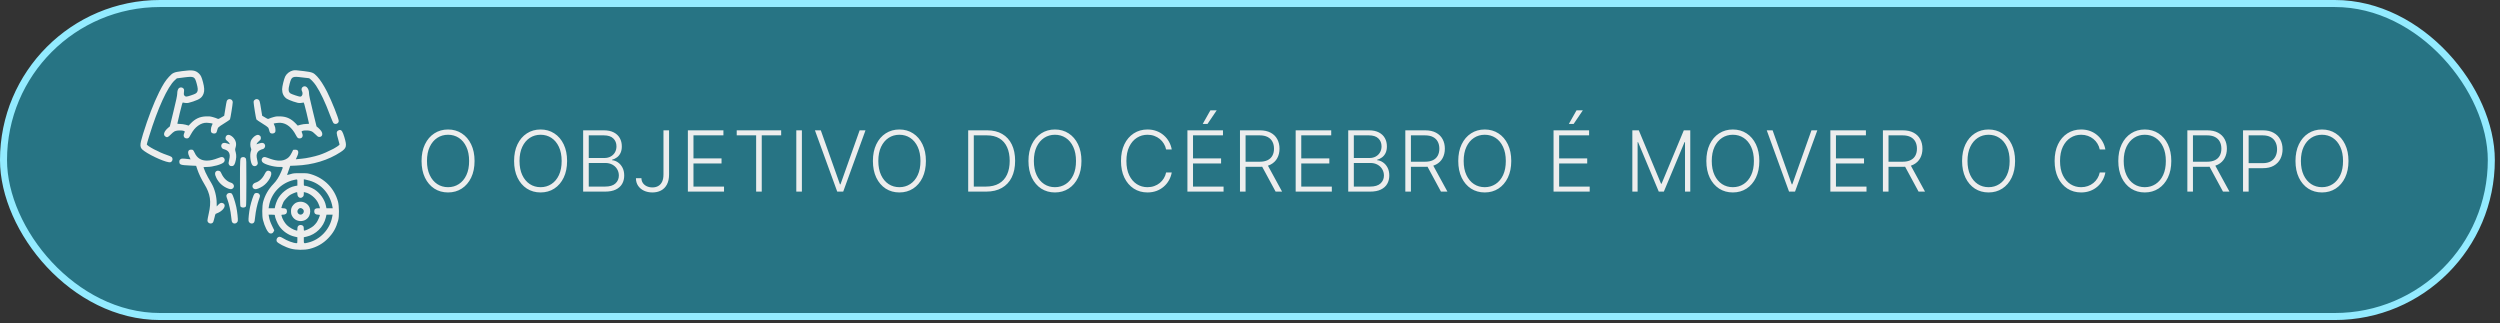
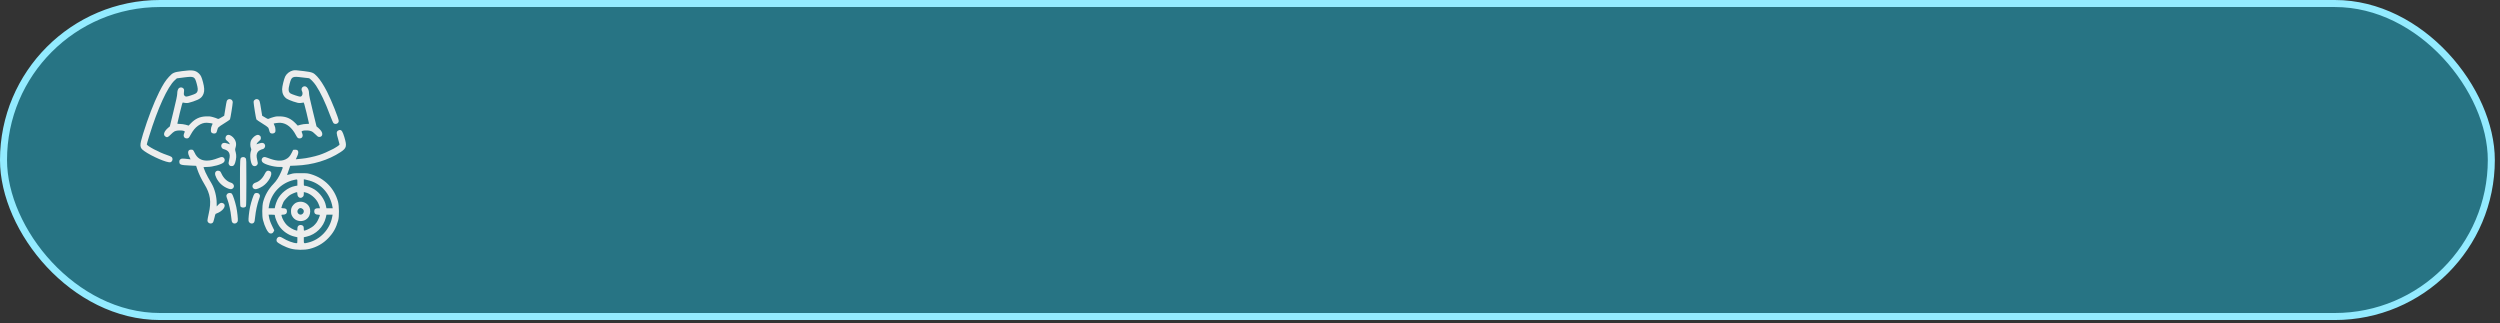
<svg xmlns="http://www.w3.org/2000/svg" width="356" height="46" viewBox="0 0 356 46" fill="none">
  <rect x="0" y="0" width="356" height="46" fill="#333333" stroke="none" />
  <rect x="0.5" y="0.5" width="354.263" height="44.571" rx="22.286" fill="#14D4FE" fill-opacity="0.4" />
  <rect x="0.5" y="0.5" width="354.263" height="44.571" rx="22.286" stroke="#93EBFF" />
  <path d="M25.922 10.127C24.744 10.287 24.613 10.344 24.07 10.927C23.584 11.441 23.206 12.036 22.657 13.134C21.88 14.7 21.091 16.747 20.37 19.068C19.845 20.766 19.862 21.029 20.531 21.503C21.617 22.275 23.812 23.213 24.258 23.104C24.567 23.024 24.675 22.573 24.435 22.355C24.367 22.292 24.052 22.155 23.738 22.058C22.657 21.703 20.908 20.777 20.908 20.554C20.908 20.503 21.062 19.96 21.251 19.354C22.457 15.438 23.869 12.35 24.876 11.436L25.184 11.156L26.213 11.024C27.643 10.847 27.728 10.893 28.003 11.887C28.186 12.55 28.203 12.836 28.089 13.071C27.974 13.288 27.831 13.374 27.197 13.58C26.551 13.797 26.436 13.803 26.282 13.631C26.168 13.517 26.162 13.465 26.196 13.111C26.23 12.756 26.219 12.711 26.105 12.585C25.956 12.425 25.687 12.402 25.499 12.533C25.339 12.648 25.236 12.968 25.236 13.357C25.241 13.568 25.064 14.403 24.71 15.838L24.184 17.999L23.938 18.205C23.372 18.691 23.206 19.171 23.515 19.417C23.772 19.617 23.909 19.571 24.298 19.171C24.492 18.971 24.744 18.759 24.853 18.708C25.27 18.491 26.408 18.553 26.305 18.782C26.151 19.148 26.128 19.279 26.179 19.434C26.248 19.622 26.379 19.708 26.608 19.708C26.842 19.708 26.899 19.651 27.157 19.171C27.488 18.571 27.797 18.199 28.197 17.907C28.62 17.604 28.986 17.479 29.432 17.479C29.712 17.479 30.284 17.57 30.284 17.616C30.284 17.622 30.227 17.742 30.164 17.884C30.084 18.045 30.038 18.256 30.032 18.468C30.027 18.753 30.044 18.816 30.164 18.914C30.318 19.039 30.61 19.051 30.764 18.936C30.821 18.891 30.89 18.736 30.919 18.582C30.947 18.433 31.016 18.245 31.073 18.165C31.13 18.085 31.519 17.81 31.942 17.559C32.359 17.301 32.725 17.056 32.748 17.004C32.811 16.895 33.142 14.832 33.142 14.552C33.142 14.077 32.462 13.94 32.291 14.386C32.262 14.466 32.165 14.969 32.085 15.506C32.005 16.038 31.93 16.478 31.925 16.484C31.919 16.484 31.73 16.598 31.502 16.73C31.107 16.964 31.09 16.97 30.924 16.884C30.827 16.833 30.553 16.741 30.307 16.672C29.941 16.57 29.752 16.552 29.283 16.575C28.42 16.621 27.808 16.907 27.157 17.576L26.865 17.884L26.448 17.765C26.213 17.702 25.853 17.65 25.642 17.65C25.424 17.65 25.253 17.633 25.253 17.604C25.247 17.581 25.407 16.89 25.607 16.067C25.905 14.832 25.985 14.569 26.053 14.597C26.099 14.62 26.282 14.649 26.465 14.666C26.734 14.689 26.899 14.654 27.5 14.454C28.472 14.128 28.792 13.883 28.998 13.3C29.129 12.934 29.101 12.436 28.912 11.722C28.717 10.984 28.597 10.715 28.329 10.47C27.826 9.995 27.391 9.932 25.922 10.127Z" fill="#EDEDED" />
  <path d="M41.689 10.041C41.255 10.149 40.82 10.487 40.626 10.864C40.443 11.213 40.174 12.322 40.174 12.711C40.174 13.3 40.386 13.74 40.815 14.048C40.941 14.14 41.364 14.323 41.758 14.454C42.358 14.654 42.524 14.689 42.793 14.666C42.976 14.649 43.159 14.62 43.204 14.597C43.273 14.569 43.353 14.832 43.65 16.061C43.845 16.89 44.011 17.581 44.005 17.604C44.005 17.633 43.833 17.65 43.616 17.65C43.404 17.65 43.044 17.702 42.81 17.765L42.393 17.884L42.101 17.576C41.449 16.907 40.838 16.621 39.974 16.575C39.505 16.552 39.317 16.57 38.951 16.672C38.705 16.741 38.431 16.833 38.334 16.884C38.168 16.97 38.151 16.964 37.756 16.73C37.527 16.598 37.339 16.484 37.333 16.484C37.327 16.478 37.253 16.038 37.173 15.506C37.001 14.391 36.961 14.26 36.767 14.168C36.561 14.077 36.435 14.088 36.264 14.226C36.15 14.311 36.115 14.391 36.115 14.552C36.115 14.832 36.447 16.895 36.51 17.004C36.533 17.056 36.898 17.301 37.316 17.559C37.739 17.81 38.128 18.085 38.185 18.165C38.242 18.245 38.311 18.433 38.339 18.582C38.368 18.736 38.436 18.891 38.494 18.936C38.648 19.051 38.94 19.039 39.094 18.914C39.214 18.816 39.231 18.753 39.225 18.468C39.22 18.256 39.174 18.045 39.094 17.884C39.031 17.742 38.974 17.622 38.974 17.616C38.974 17.553 39.643 17.467 39.969 17.49C40.809 17.547 41.569 18.159 42.13 19.228C42.353 19.645 42.421 19.708 42.667 19.708C42.879 19.708 43.016 19.617 43.079 19.434C43.13 19.279 43.107 19.148 42.953 18.782C42.861 18.571 43.759 18.491 44.268 18.662C44.474 18.731 44.645 18.856 44.914 19.131C45.217 19.44 45.303 19.503 45.468 19.503C45.897 19.503 46.034 19.062 45.726 18.639C45.64 18.519 45.451 18.319 45.32 18.205L45.074 17.999L44.542 15.815C44.159 14.26 44.005 13.534 44.005 13.282C44.005 12.676 43.662 12.207 43.29 12.299C42.987 12.373 42.856 12.676 42.999 12.968C43.182 13.339 43.039 13.762 42.73 13.762C42.57 13.762 41.558 13.425 41.386 13.317C41.049 13.099 41.02 12.745 41.255 11.887C41.524 10.904 41.638 10.847 42.97 11.018C43.479 11.081 43.931 11.133 43.971 11.133C44.119 11.133 44.691 11.71 45 12.185C45.64 13.145 46.32 14.586 47.006 16.427C47.224 17.01 47.435 17.49 47.504 17.547C47.772 17.782 48.236 17.581 48.236 17.233C48.236 16.884 47.224 14.357 46.572 13.065C46.08 12.099 45.583 11.338 45.16 10.887C44.628 10.332 44.508 10.287 43.279 10.127C42.153 9.984 41.97 9.972 41.689 10.041Z" fill="#EDEDED" />
  <path d="M48.098 18.628C47.892 18.788 47.904 18.994 48.15 19.805C48.258 20.171 48.35 20.509 48.35 20.56C48.35 20.789 46.578 21.709 45.451 22.075C44.742 22.304 43.616 22.544 43.004 22.595C42.787 22.613 42.495 22.641 42.364 22.658L42.124 22.687L42.301 22.298C42.61 21.646 42.501 21.286 42.01 21.32L41.747 21.338L41.541 21.755C41.278 22.287 41.055 22.515 40.615 22.715C40.009 22.984 39.225 22.916 38.185 22.504C37.888 22.384 37.705 22.344 37.596 22.367C37.264 22.441 37.15 22.847 37.39 23.104C37.67 23.413 38.951 23.773 39.78 23.773C40.374 23.773 40.352 23.71 40.032 24.471C39.723 25.202 39.38 25.74 38.94 26.191C38.231 26.923 37.733 27.787 37.476 28.724C37.316 29.319 37.299 30.742 37.447 31.325C37.676 32.246 38.122 33.12 38.408 33.223C38.648 33.303 38.854 33.223 38.957 33L39.054 32.8L38.757 32.189C38.471 31.583 38.391 31.354 38.294 30.834L38.248 30.571H38.694C39.123 30.571 39.145 30.576 39.145 30.696C39.145 30.959 39.488 31.806 39.751 32.183C40.254 32.926 41.095 33.504 41.941 33.692L42.347 33.784V34.207C42.347 34.607 42.341 34.63 42.221 34.63C41.787 34.624 40.866 34.281 40.266 33.898C40.106 33.795 39.906 33.715 39.82 33.715C39.511 33.715 39.294 34.069 39.408 34.373C39.505 34.618 40.638 35.207 41.426 35.413C42.181 35.613 43.33 35.624 44.079 35.442C45.12 35.184 46.011 34.675 46.726 33.932C47.475 33.155 47.858 32.469 48.161 31.371C48.316 30.805 48.298 29.33 48.133 28.713C47.618 26.826 46.223 25.397 44.319 24.819C43.839 24.671 43.73 24.659 42.804 24.659C41.889 24.659 41.764 24.671 41.329 24.808C40.929 24.928 40.861 24.939 40.895 24.859C40.918 24.808 41.02 24.511 41.129 24.19L41.329 23.613L42.164 23.579C44.548 23.482 46.749 22.813 48.51 21.652C49.356 21.092 49.425 20.817 49.036 19.525C48.79 18.725 48.653 18.508 48.384 18.508C48.31 18.508 48.184 18.559 48.098 18.628ZM42.347 25.986V26.426L41.992 26.494C41.003 26.683 39.951 27.512 39.5 28.455C39.374 28.724 39.237 29.101 39.197 29.296L39.123 29.656H38.682H38.248L38.294 29.381C38.579 27.541 40.009 26.037 41.861 25.625C42.376 25.511 42.347 25.488 42.347 25.986ZM44.091 25.723C45.789 26.214 47.012 27.621 47.344 29.467L47.378 29.656H46.932H46.486L46.406 29.273C46.24 28.421 45.566 27.472 44.771 26.969C44.394 26.729 43.662 26.454 43.41 26.454C43.262 26.454 43.262 26.449 43.262 25.997V25.534L43.479 25.568C43.593 25.591 43.868 25.66 44.091 25.723ZM42.347 27.626C42.347 28.112 42.804 28.347 43.119 28.027C43.233 27.918 43.262 27.826 43.262 27.621V27.352L43.45 27.392C44.142 27.529 44.965 28.198 45.291 28.884C45.394 29.101 45.497 29.37 45.52 29.467L45.56 29.656H45.268C44.897 29.656 44.748 29.787 44.748 30.108C44.748 30.405 44.942 30.571 45.297 30.571C45.434 30.571 45.548 30.593 45.548 30.628C45.548 30.765 45.285 31.371 45.108 31.645C45 31.806 44.788 32.046 44.645 32.171C44.382 32.406 43.713 32.76 43.422 32.823C43.267 32.858 43.262 32.852 43.262 32.6C43.262 32.452 43.239 32.286 43.204 32.229C43.124 32.08 42.833 31.988 42.65 32.063C42.427 32.143 42.353 32.28 42.347 32.589C42.347 32.858 42.347 32.858 42.193 32.823C41.792 32.732 41.169 32.371 40.849 32.051C40.523 31.731 40.18 31.131 40.094 30.725C40.06 30.576 40.066 30.571 40.306 30.571C40.666 30.571 40.861 30.405 40.861 30.108C40.861 29.787 40.712 29.656 40.346 29.656C40.192 29.656 40.06 29.633 40.06 29.61C40.06 29.524 40.272 28.941 40.369 28.753C40.495 28.512 41.055 27.912 41.301 27.764C41.558 27.604 42.112 27.375 42.25 27.369C42.33 27.369 42.347 27.421 42.347 27.626ZM47.292 30.954C46.961 32.675 45.56 34.15 43.879 34.544C43.25 34.693 43.262 34.698 43.262 34.207V33.784L43.656 33.698C44.994 33.395 46.069 32.326 46.395 30.988L46.492 30.571H46.926H47.367L47.292 30.954Z" fill="#EDEDED" />
  <path d="M42.536 28.747C42.204 28.81 41.998 28.924 41.764 29.187C41.501 29.479 41.415 29.753 41.444 30.199C41.461 30.474 41.507 30.622 41.638 30.834C42.198 31.748 43.593 31.68 44.039 30.725C44.211 30.353 44.222 29.85 44.068 29.513C43.816 28.959 43.159 28.627 42.536 28.747ZM43.136 29.787C43.313 29.948 43.307 30.245 43.119 30.428C42.724 30.822 42.118 30.296 42.438 29.839C42.616 29.582 42.884 29.559 43.136 29.787Z" fill="#EDEDED" />
  <path d="M32.239 19.325C32.159 19.411 32.113 19.531 32.113 19.668C32.113 19.84 32.153 19.903 32.348 20.063C32.479 20.166 32.617 20.32 32.662 20.406L32.742 20.554L32.428 20.446C31.89 20.257 31.599 20.337 31.507 20.703C31.462 20.903 31.627 21.183 31.816 21.223C32.13 21.292 32.462 21.481 32.565 21.663C32.748 21.955 32.759 22.218 32.634 22.761C32.525 23.207 32.525 23.276 32.599 23.419C32.691 23.602 32.788 23.653 33.017 23.653C33.251 23.647 33.371 23.521 33.491 23.144C33.657 22.595 33.686 22.138 33.571 21.709C33.457 21.275 33.457 21.309 33.571 20.909C33.731 20.331 33.491 19.737 32.942 19.354C32.657 19.159 32.405 19.148 32.239 19.325Z" fill="#EDEDED" />
  <path d="M36.395 19.308C36.144 19.44 35.847 19.771 35.727 20.046C35.618 20.309 35.618 20.823 35.727 21.08C35.801 21.258 35.801 21.309 35.727 21.509C35.532 22.029 35.675 23.276 35.967 23.544C36.172 23.739 36.527 23.676 36.658 23.419C36.733 23.276 36.733 23.207 36.624 22.761C36.498 22.218 36.51 21.955 36.693 21.663C36.796 21.481 37.127 21.292 37.442 21.223C37.63 21.183 37.796 20.903 37.75 20.703C37.659 20.337 37.367 20.257 36.83 20.446L36.516 20.554L36.596 20.406C36.641 20.32 36.779 20.166 36.91 20.063C37.11 19.903 37.144 19.846 37.144 19.651C37.144 19.48 37.11 19.405 36.996 19.314C36.807 19.165 36.664 19.165 36.395 19.308Z" fill="#EDEDED" />
  <path d="M26.888 21.418C26.734 21.589 26.756 21.875 26.957 22.304L27.14 22.693L26.865 22.658C25.95 22.555 25.853 22.555 25.693 22.681C25.573 22.778 25.539 22.853 25.539 23.018C25.539 23.453 25.687 23.51 27.065 23.573L27.928 23.613L28.111 24.156C28.317 24.774 28.672 25.505 29.106 26.226C29.964 27.626 30.118 28.718 29.718 30.445C29.621 30.862 29.541 31.297 29.541 31.4C29.541 31.754 29.998 31.96 30.278 31.726C30.364 31.657 30.433 31.468 30.53 31.04C30.598 30.719 30.678 30.456 30.707 30.456C30.735 30.456 30.919 30.376 31.124 30.273C31.953 29.867 32.279 29.119 31.713 28.918C31.485 28.838 31.313 28.907 31.061 29.181L30.861 29.399L30.856 28.936C30.856 27.975 30.57 26.889 30.124 26.123C29.981 25.883 29.758 25.488 29.621 25.254C29.392 24.865 29.101 24.219 29.003 23.899C28.963 23.779 28.975 23.773 29.478 23.773C30.307 23.773 31.587 23.413 31.873 23.104C32.108 22.847 31.993 22.441 31.662 22.367C31.553 22.344 31.37 22.384 31.073 22.504C30.415 22.761 29.958 22.864 29.455 22.87C28.626 22.87 28.054 22.504 27.711 21.744C27.625 21.543 27.511 21.366 27.454 21.343C27.265 21.275 26.985 21.309 26.888 21.418Z" fill="#EDEDED" />
  <path d="M34.463 22.401C34.166 22.521 34.177 22.418 34.172 25.957C34.172 28.009 34.194 29.302 34.229 29.37C34.36 29.616 34.898 29.616 35.029 29.37C35.063 29.302 35.086 28.004 35.086 25.957C35.086 22.704 35.086 22.641 34.972 22.521C34.903 22.453 34.829 22.395 34.8 22.395C34.778 22.395 34.72 22.384 34.675 22.372C34.635 22.355 34.537 22.372 34.463 22.401Z" fill="#EDEDED" />
  <path d="M30.913 24.322C30.564 24.453 30.535 24.791 30.821 25.357C31.176 26.054 31.759 26.58 32.502 26.855C32.857 26.986 33.022 26.969 33.2 26.786C33.44 26.523 33.274 26.128 32.874 26.009C32.348 25.854 31.839 25.374 31.57 24.785C31.49 24.608 31.393 24.436 31.353 24.408C31.262 24.328 31.016 24.282 30.913 24.322Z" fill="#EDEDED" />
  <path d="M38.002 24.356C37.922 24.396 37.79 24.568 37.699 24.768C37.402 25.391 36.916 25.848 36.384 26.009C35.847 26.169 35.789 26.815 36.304 26.94C36.481 26.986 36.99 26.792 37.413 26.517C38.236 25.986 38.894 24.768 38.534 24.436C38.385 24.305 38.162 24.27 38.002 24.356Z" fill="#EDEDED" />
  <path d="M32.348 27.632C32.193 27.826 32.199 27.901 32.376 28.375C32.617 29.01 32.845 30.068 32.919 30.845C32.971 31.44 33.005 31.594 33.102 31.697C33.337 31.954 33.771 31.817 33.863 31.462C33.908 31.268 33.788 30.131 33.651 29.484C33.486 28.724 33.154 27.724 33.022 27.592C32.851 27.421 32.496 27.443 32.348 27.632Z" fill="#EDEDED" />
  <path d="M36.235 27.592C36.104 27.724 35.772 28.724 35.606 29.484C35.469 30.131 35.349 31.268 35.395 31.462C35.486 31.817 35.927 31.954 36.155 31.697C36.247 31.594 36.281 31.434 36.338 30.845C36.413 30.068 36.647 29.004 36.881 28.375C37.059 27.901 37.064 27.826 36.91 27.632C36.761 27.443 36.407 27.421 36.235 27.592Z" fill="#EDEDED" />
-   <path d="M67.577 22.922C67.577 23.831 67.415 24.622 67.091 25.296C66.768 25.966 66.322 26.486 65.753 26.855C65.188 27.222 64.537 27.405 63.802 27.405C63.066 27.405 62.414 27.222 61.846 26.855C61.28 26.486 60.836 25.966 60.512 25.296C60.191 24.622 60.03 23.831 60.03 22.922C60.03 22.013 60.191 21.223 60.512 20.553C60.836 19.879 61.282 19.36 61.85 18.993C62.418 18.624 63.069 18.439 63.802 18.439C64.537 18.439 65.188 18.624 65.753 18.993C66.322 19.36 66.768 19.879 67.091 20.553C67.415 21.223 67.577 22.013 67.577 22.922ZM66.802 22.922C66.802 22.141 66.671 21.472 66.41 20.915C66.148 20.355 65.792 19.928 65.34 19.632C64.888 19.337 64.376 19.189 63.802 19.189C63.231 19.189 62.719 19.337 62.268 19.632C61.816 19.928 61.458 20.354 61.194 20.911C60.932 21.468 60.802 22.138 60.802 22.922C60.802 23.703 60.932 24.372 61.194 24.929C61.455 25.486 61.812 25.913 62.263 26.212C62.715 26.507 63.228 26.655 63.802 26.655C64.376 26.655 64.888 26.507 65.34 26.212C65.795 25.916 66.153 25.49 66.414 24.933C66.675 24.374 66.805 23.703 66.802 22.922ZM80.754 22.922C80.754 23.831 80.592 24.622 80.269 25.296C79.945 25.966 79.499 26.486 78.93 26.855C78.365 27.222 77.715 27.405 76.979 27.405C76.243 27.405 75.591 27.222 75.023 26.855C74.457 26.486 74.013 25.966 73.689 25.296C73.368 24.622 73.207 23.831 73.207 22.922C73.207 22.013 73.368 21.223 73.689 20.553C74.013 19.879 74.459 19.36 75.027 18.993C75.595 18.624 76.246 18.439 76.979 18.439C77.715 18.439 78.365 18.624 78.93 18.993C79.499 19.36 79.945 19.879 80.269 20.553C80.592 21.223 80.754 22.013 80.754 22.922ZM79.979 22.922C79.979 22.141 79.848 21.472 79.587 20.915C79.325 20.355 78.969 19.928 78.517 19.632C78.065 19.337 77.553 19.189 76.979 19.189C76.408 19.189 75.896 19.337 75.445 19.632C74.993 19.928 74.635 20.354 74.371 20.911C74.109 21.468 73.979 22.138 73.979 22.922C73.979 23.703 74.109 24.372 74.371 24.929C74.632 25.486 74.989 25.913 75.44 26.212C75.892 26.507 76.405 26.655 76.979 26.655C77.553 26.655 78.065 26.507 78.517 26.212C78.972 25.916 79.33 25.49 79.591 24.933C79.852 24.374 79.982 23.703 79.979 22.922ZM83.041 27.286V18.558H85.986C86.554 18.558 87.027 18.658 87.405 18.857C87.786 19.056 88.071 19.327 88.262 19.671C88.452 20.014 88.547 20.405 88.547 20.843C88.547 21.206 88.486 21.517 88.364 21.776C88.242 22.034 88.076 22.243 87.865 22.402C87.655 22.561 87.421 22.676 87.162 22.747V22.816C87.444 22.835 87.716 22.935 87.98 23.114C88.245 23.29 88.462 23.537 88.632 23.855C88.803 24.174 88.888 24.554 88.888 24.997C88.888 25.438 88.79 25.831 88.594 26.178C88.398 26.521 88.097 26.793 87.691 26.992C87.287 27.188 86.773 27.286 86.148 27.286H83.041ZM83.838 26.57H86.148C86.821 26.57 87.319 26.421 87.639 26.122C87.963 25.824 88.125 25.449 88.125 24.997C88.125 24.665 88.044 24.364 87.882 24.094C87.723 23.821 87.498 23.605 87.205 23.446C86.915 23.287 86.574 23.207 86.182 23.207H83.838V26.57ZM83.838 22.5H86.058C86.402 22.5 86.703 22.429 86.962 22.287C87.221 22.145 87.422 21.949 87.567 21.699C87.712 21.449 87.784 21.163 87.784 20.843C87.784 20.379 87.634 20.003 87.333 19.713C87.031 19.421 86.583 19.274 85.986 19.274H83.838V22.5ZM94.478 18.558H95.275V24.852C95.272 25.421 95.17 25.895 94.968 26.276C94.766 26.654 94.488 26.936 94.133 27.124C93.778 27.311 93.37 27.405 92.91 27.405C92.458 27.405 92.055 27.321 91.699 27.154C91.344 26.986 91.064 26.75 90.86 26.446C90.658 26.142 90.557 25.786 90.557 25.377H91.341C91.341 25.635 91.41 25.864 91.546 26.063C91.682 26.259 91.868 26.412 92.104 26.523C92.343 26.634 92.611 26.689 92.91 26.689C93.219 26.689 93.491 26.624 93.724 26.493C93.959 26.362 94.144 26.162 94.278 25.892C94.411 25.619 94.478 25.273 94.478 24.852V18.558ZM97.953 27.286V18.558H103.015V19.274H98.75V22.56H102.747V23.276H98.75V26.57H103.101V27.286H97.953ZM104.909 19.274V18.558H111.238V19.274H108.472V27.286H107.675V19.274H104.909ZM114.189 18.558V27.286H113.392V18.558H114.189ZM116.882 18.558L119.609 26.25H119.686L122.413 18.558H123.248L120.073 27.286H119.221L116.046 18.558H116.882ZM131.849 22.922C131.849 23.831 131.687 24.622 131.363 25.296C131.039 25.966 130.593 26.486 130.025 26.855C129.459 27.222 128.809 27.405 128.073 27.405C127.337 27.405 126.685 27.222 126.117 26.855C125.552 26.486 125.107 25.966 124.783 25.296C124.462 24.622 124.302 23.831 124.302 22.922C124.302 22.013 124.462 21.223 124.783 20.553C125.107 19.879 125.553 19.36 126.121 18.993C126.689 18.624 127.34 18.439 128.073 18.439C128.809 18.439 129.459 18.624 130.025 18.993C130.593 19.36 131.039 19.879 131.363 20.553C131.687 21.223 131.849 22.013 131.849 22.922ZM131.073 22.922C131.073 22.141 130.942 21.472 130.681 20.915C130.42 20.355 130.063 19.928 129.611 19.632C129.16 19.337 128.647 19.189 128.073 19.189C127.502 19.189 126.991 19.337 126.539 19.632C126.087 19.928 125.729 20.354 125.465 20.911C125.204 21.468 125.073 22.138 125.073 22.922C125.073 23.703 125.204 24.372 125.465 24.929C125.726 25.486 126.083 25.913 126.535 26.212C126.986 26.507 127.499 26.655 128.073 26.655C128.647 26.655 129.16 26.507 129.611 26.212C130.066 25.916 130.424 25.49 130.685 24.933C130.947 24.374 131.076 23.703 131.073 22.922ZM140.428 27.286H137.871V18.558H140.581C141.413 18.558 142.125 18.732 142.716 19.078C143.31 19.425 143.764 19.922 144.08 20.57C144.395 21.218 144.553 21.994 144.553 22.901C144.553 23.816 144.391 24.601 144.067 25.257C143.746 25.911 143.277 26.412 142.66 26.762C142.047 27.111 141.303 27.286 140.428 27.286ZM138.668 26.57H140.381C141.131 26.57 141.758 26.422 142.264 26.127C142.77 25.831 143.149 25.409 143.402 24.861C143.655 24.313 143.781 23.659 143.781 22.901C143.778 22.148 143.653 21.5 143.406 20.957C143.162 20.415 142.798 19.999 142.315 19.709C141.835 19.419 141.241 19.274 140.534 19.274H138.668V26.57ZM153.999 22.922C153.999 23.831 153.837 24.622 153.513 25.296C153.189 25.966 152.743 26.486 152.175 26.855C151.61 27.222 150.959 27.405 150.223 27.405C149.487 27.405 148.835 27.222 148.267 26.855C147.702 26.486 147.257 25.966 146.933 25.296C146.612 24.622 146.452 23.831 146.452 22.922C146.452 22.013 146.612 21.223 146.933 20.553C147.257 19.879 147.703 19.36 148.272 18.993C148.84 18.624 149.49 18.439 150.223 18.439C150.959 18.439 151.61 18.624 152.175 18.993C152.743 19.36 153.189 19.879 153.513 20.553C153.837 21.223 153.999 22.013 153.999 22.922ZM153.223 22.922C153.223 22.141 153.093 21.472 152.831 20.915C152.57 20.355 152.213 19.928 151.762 19.632C151.31 19.337 150.797 19.189 150.223 19.189C149.652 19.189 149.141 19.337 148.689 19.632C148.237 19.928 147.88 20.354 147.615 20.911C147.354 21.468 147.223 22.138 147.223 22.922C147.223 23.703 147.354 24.372 147.615 24.929C147.877 25.486 148.233 25.913 148.685 26.212C149.137 26.507 149.649 26.655 150.223 26.655C150.797 26.655 151.31 26.507 151.762 26.212C152.216 25.916 152.574 25.49 152.835 24.933C153.097 24.374 153.226 23.703 153.223 22.922ZM166.856 21.286H166.055C165.995 20.987 165.887 20.712 165.731 20.459C165.578 20.203 165.385 19.98 165.152 19.79C164.919 19.6 164.655 19.452 164.359 19.347C164.064 19.242 163.744 19.189 163.4 19.189C162.849 19.189 162.346 19.332 161.892 19.619C161.44 19.906 161.078 20.328 160.805 20.885C160.535 21.439 160.4 22.118 160.4 22.922C160.4 23.732 160.535 24.413 160.805 24.968C161.078 25.521 161.44 25.942 161.892 26.229C162.346 26.513 162.849 26.655 163.4 26.655C163.744 26.655 164.064 26.602 164.359 26.497C164.655 26.392 164.919 26.246 165.152 26.058C165.385 25.868 165.578 25.645 165.731 25.389C165.887 25.134 165.995 24.857 166.055 24.558H166.856C166.785 24.959 166.652 25.332 166.456 25.679C166.262 26.023 166.015 26.324 165.714 26.582C165.416 26.841 165.072 27.043 164.683 27.188C164.294 27.332 163.866 27.405 163.4 27.405C162.667 27.405 162.017 27.222 161.449 26.855C160.88 26.486 160.434 25.966 160.111 25.296C159.789 24.625 159.629 23.834 159.629 22.922C159.629 22.01 159.789 21.219 160.111 20.549C160.434 19.878 160.88 19.36 161.449 18.993C162.017 18.624 162.667 18.439 163.4 18.439C163.866 18.439 164.294 18.512 164.683 18.656C165.072 18.799 165.416 19 165.714 19.262C166.015 19.52 166.262 19.821 166.456 20.165C166.652 20.509 166.785 20.882 166.856 21.286ZM169.088 27.286V18.558H174.151V19.274H169.885V22.56H173.882V23.276H169.885V26.57H174.236V27.286H169.088ZM171.266 17.651L172.357 15.716H173.256L171.947 17.651H171.266ZM176.573 27.286V18.558H179.39C180.009 18.558 180.526 18.671 180.941 18.895C181.359 19.117 181.672 19.425 181.883 19.82C182.096 20.212 182.202 20.662 182.202 21.171C182.202 21.679 182.096 22.128 181.883 22.517C181.672 22.906 181.36 23.21 180.945 23.429C180.53 23.648 180.016 23.757 179.403 23.757H177.003V23.029H179.381C179.836 23.029 180.214 22.953 180.515 22.803C180.819 22.652 181.045 22.438 181.192 22.159C181.343 21.881 181.418 21.551 181.418 21.171C181.418 20.79 181.343 20.457 181.192 20.174C181.042 19.887 180.815 19.665 180.511 19.509C180.209 19.352 179.829 19.274 179.369 19.274H177.37V27.286H176.573ZM180.421 23.348L182.569 27.286H181.648L179.522 23.348H180.421ZM184.503 27.286V18.558H189.566V19.274H185.3V22.56H189.297V23.276H185.3V26.57H189.651V27.286H184.503ZM191.988 27.286V18.558H194.933C195.501 18.558 195.974 18.658 196.352 18.857C196.733 19.056 197.018 19.327 197.209 19.671C197.399 20.014 197.494 20.405 197.494 20.843C197.494 21.206 197.433 21.517 197.311 21.776C197.189 22.034 197.022 22.243 196.812 22.402C196.602 22.561 196.368 22.676 196.109 22.747V22.816C196.39 22.835 196.663 22.935 196.927 23.114C197.191 23.29 197.409 23.537 197.579 23.855C197.75 24.174 197.835 24.554 197.835 24.997C197.835 25.438 197.737 25.831 197.541 26.178C197.345 26.521 197.044 26.793 196.638 26.992C196.234 27.188 195.72 27.286 195.095 27.286H191.988ZM192.785 26.57H195.095C195.768 26.57 196.265 26.421 196.586 26.122C196.91 25.824 197.072 25.449 197.072 24.997C197.072 24.665 196.991 24.364 196.829 24.094C196.67 23.821 196.444 23.605 196.152 23.446C195.862 23.287 195.521 23.207 195.129 23.207H192.785V26.57ZM192.785 22.5H195.005C195.349 22.5 195.65 22.429 195.909 22.287C196.167 22.145 196.369 21.949 196.514 21.699C196.659 21.449 196.731 21.163 196.731 20.843C196.731 20.379 196.581 20.003 196.28 19.713C195.978 19.421 195.53 19.274 194.933 19.274H192.785V22.5ZM200.118 27.286V18.558H202.935C203.554 18.558 204.071 18.671 204.486 18.895C204.903 19.117 205.217 19.425 205.428 19.82C205.641 20.212 205.747 20.662 205.747 21.171C205.747 21.679 205.641 22.128 205.428 22.517C205.217 22.906 204.905 23.21 204.49 23.429C204.075 23.648 203.561 23.757 202.947 23.757H200.548V23.029H202.926C203.381 23.029 203.759 22.953 204.06 22.803C204.364 22.652 204.589 22.438 204.737 22.159C204.888 21.881 204.963 21.551 204.963 21.171C204.963 20.79 204.888 20.457 204.737 20.174C204.587 19.887 204.359 19.665 204.055 19.509C203.754 19.352 203.374 19.274 202.913 19.274H200.915V27.286H200.118ZM203.966 23.348L206.114 27.286H205.193L203.067 23.348H203.966ZM215.203 22.922C215.203 23.831 215.041 24.622 214.717 25.296C214.393 25.966 213.947 26.486 213.379 26.855C212.814 27.222 212.163 27.405 211.427 27.405C210.692 27.405 210.04 27.222 209.472 26.855C208.906 26.486 208.462 25.966 208.138 25.296C207.817 24.622 207.656 23.831 207.656 22.922C207.656 22.013 207.817 21.223 208.138 20.553C208.462 19.879 208.908 19.36 209.476 18.993C210.044 18.624 210.695 18.439 211.427 18.439C212.163 18.439 212.814 18.624 213.379 18.993C213.947 19.36 214.393 19.879 214.717 20.553C215.041 21.223 215.203 22.013 215.203 22.922ZM214.427 22.922C214.427 22.141 214.297 21.472 214.035 20.915C213.774 20.355 213.418 19.928 212.966 19.632C212.514 19.337 212.001 19.189 211.427 19.189C210.856 19.189 210.345 19.337 209.893 19.632C209.442 19.928 209.084 20.354 208.82 20.911C208.558 21.468 208.427 22.138 208.427 22.922C208.427 23.703 208.558 24.372 208.82 24.929C209.081 25.486 209.437 25.913 209.889 26.212C210.341 26.507 210.854 26.655 211.427 26.655C212.001 26.655 212.514 26.507 212.966 26.212C213.42 25.916 213.778 25.49 214.04 24.933C214.301 24.374 214.43 23.703 214.427 22.922ZM221.225 27.286V18.558H226.288V19.274H222.022V22.56H226.019V23.276H222.022V26.57H226.373V27.286H221.225ZM223.403 17.651L224.494 15.716H225.393L224.085 17.651H223.403ZM232.445 18.558H233.366L236.532 26.161H236.609L239.775 18.558H240.695V27.286H239.945V20.242H239.877L236.932 27.286H236.208L233.263 20.242H233.195V27.286H232.445V18.558ZM250.53 22.922C250.53 23.831 250.368 24.622 250.045 25.296C249.721 25.966 249.275 26.486 248.707 26.855C248.141 27.222 247.491 27.405 246.755 27.405C246.019 27.405 245.367 27.222 244.799 26.855C244.234 26.486 243.789 25.966 243.465 25.296C243.144 24.622 242.984 23.831 242.984 22.922C242.984 22.013 243.144 21.223 243.465 20.553C243.789 19.879 244.235 19.36 244.803 18.993C245.371 18.624 246.022 18.439 246.755 18.439C247.491 18.439 248.141 18.624 248.707 18.993C249.275 19.36 249.721 19.879 250.045 20.553C250.368 21.223 250.53 22.013 250.53 22.922ZM249.755 22.922C249.755 22.141 249.624 21.472 249.363 20.915C249.101 20.355 248.745 19.928 248.293 19.632C247.841 19.337 247.329 19.189 246.755 19.189C246.184 19.189 245.672 19.337 245.221 19.632C244.769 19.928 244.411 20.354 244.147 20.911C243.885 21.468 243.755 22.138 243.755 22.922C243.755 23.703 243.885 24.372 244.147 24.929C244.408 25.486 244.765 25.913 245.216 26.212C245.668 26.507 246.181 26.655 246.755 26.655C247.329 26.655 247.841 26.507 248.293 26.212C248.748 25.916 249.106 25.49 249.367 24.933C249.628 24.374 249.758 23.703 249.755 22.922ZM252.42 18.558L255.147 26.25H255.224L257.951 18.558H258.787L255.612 27.286H254.76L251.585 18.558H252.42ZM260.642 27.286V18.558H265.705V19.274H261.439V22.56H265.436V23.276H261.439V26.57H265.79V27.286H260.642ZM268.127 27.286V18.558H270.944C271.564 18.558 272.081 18.671 272.495 18.895C272.913 19.117 273.227 19.425 273.437 19.82C273.65 20.212 273.757 20.662 273.757 21.171C273.757 21.679 273.65 22.128 273.437 22.517C273.227 22.906 272.914 23.21 272.5 23.429C272.085 23.648 271.571 23.757 270.957 23.757H268.558V23.029H270.936C271.39 23.029 271.768 22.953 272.069 22.803C272.373 22.652 272.599 22.438 272.747 22.159C272.897 21.881 272.973 21.551 272.973 21.171C272.973 20.79 272.897 20.457 272.747 20.174C272.596 19.887 272.369 19.665 272.065 19.509C271.764 19.352 271.383 19.274 270.923 19.274H268.924V27.286H268.127ZM271.975 23.348L274.123 27.286H273.203L271.076 23.348H271.975ZM286.948 22.922C286.948 23.831 286.786 24.622 286.462 25.296C286.138 25.966 285.692 26.486 285.124 26.855C284.558 27.222 283.908 27.405 283.172 27.405C282.436 27.405 281.784 27.222 281.216 26.855C280.651 26.486 280.206 25.966 279.882 25.296C279.561 24.622 279.401 23.831 279.401 22.922C279.401 22.013 279.561 21.223 279.882 20.553C280.206 19.879 280.652 19.36 281.22 18.993C281.788 18.624 282.439 18.439 283.172 18.439C283.908 18.439 284.558 18.624 285.124 18.993C285.692 19.36 286.138 19.879 286.462 20.553C286.786 21.223 286.948 22.013 286.948 22.922ZM286.172 22.922C286.172 22.141 286.041 21.472 285.78 20.915C285.519 20.355 285.162 19.928 284.71 19.632C284.259 19.337 283.746 19.189 283.172 19.189C282.601 19.189 282.09 19.337 281.638 19.632C281.186 19.928 280.828 20.354 280.564 20.911C280.303 21.468 280.172 22.138 280.172 22.922C280.172 23.703 280.303 24.372 280.564 24.929C280.825 25.486 281.182 25.913 281.634 26.212C282.085 26.507 282.598 26.655 283.172 26.655C283.746 26.655 284.259 26.507 284.71 26.212C285.165 25.916 285.523 25.49 285.784 24.933C286.046 24.374 286.175 23.703 286.172 22.922ZM299.805 21.286H299.004C298.944 20.987 298.836 20.712 298.68 20.459C298.527 20.203 298.333 19.98 298.1 19.79C297.868 19.6 297.603 19.452 297.308 19.347C297.012 19.242 296.693 19.189 296.349 19.189C295.798 19.189 295.295 19.332 294.841 19.619C294.389 19.906 294.027 20.328 293.754 20.885C293.484 21.439 293.349 22.118 293.349 22.922C293.349 23.732 293.484 24.413 293.754 24.968C294.027 25.521 294.389 25.942 294.841 26.229C295.295 26.513 295.798 26.655 296.349 26.655C296.693 26.655 297.012 26.602 297.308 26.497C297.603 26.392 297.868 26.246 298.1 26.058C298.333 25.868 298.527 25.645 298.68 25.389C298.836 25.134 298.944 24.857 299.004 24.558H299.805C299.734 24.959 299.6 25.332 299.404 25.679C299.211 26.023 298.964 26.324 298.663 26.582C298.365 26.841 298.021 27.043 297.632 27.188C297.243 27.332 296.815 27.405 296.349 27.405C295.616 27.405 294.966 27.222 294.397 26.855C293.829 26.486 293.383 25.966 293.059 25.296C292.738 24.625 292.578 23.834 292.578 22.922C292.578 22.01 292.738 21.219 293.059 20.549C293.383 19.878 293.829 19.36 294.397 18.993C294.966 18.624 295.616 18.439 296.349 18.439C296.815 18.439 297.243 18.512 297.632 18.656C298.021 18.799 298.365 19 298.663 19.262C298.964 19.52 299.211 19.821 299.404 20.165C299.6 20.509 299.734 20.882 299.805 21.286ZM309.192 22.922C309.192 23.831 309.03 24.622 308.706 25.296C308.382 25.966 307.936 26.486 307.368 26.855C306.802 27.222 306.152 27.405 305.416 27.405C304.68 27.405 304.028 27.222 303.46 26.855C302.895 26.486 302.45 25.966 302.126 25.296C301.805 24.622 301.645 23.831 301.645 22.922C301.645 22.013 301.805 21.223 302.126 20.553C302.45 19.879 302.896 19.36 303.464 18.993C304.033 18.624 304.683 18.439 305.416 18.439C306.152 18.439 306.802 18.624 307.368 18.993C307.936 19.36 308.382 19.879 308.706 20.553C309.03 21.223 309.192 22.013 309.192 22.922ZM308.416 22.922C308.416 22.141 308.285 21.472 308.024 20.915C307.763 20.355 307.406 19.928 306.954 19.632C306.503 19.337 305.99 19.189 305.416 19.189C304.845 19.189 304.334 19.337 303.882 19.632C303.43 19.928 303.072 20.354 302.808 20.911C302.547 21.468 302.416 22.138 302.416 22.922C302.416 23.703 302.547 24.372 302.808 24.929C303.069 25.486 303.426 25.913 303.878 26.212C304.329 26.507 304.842 26.655 305.416 26.655C305.99 26.655 306.503 26.507 306.954 26.212C307.409 25.916 307.767 25.49 308.028 24.933C308.29 24.374 308.419 23.703 308.416 22.922ZM311.479 27.286V18.558H314.296C314.915 18.558 315.432 18.671 315.847 18.895C316.264 19.117 316.578 19.425 316.788 19.82C317.002 20.212 317.108 20.662 317.108 21.171C317.108 21.679 317.002 22.128 316.788 22.517C316.578 22.906 316.266 23.21 315.851 23.429C315.436 23.648 314.922 23.757 314.308 23.757H311.909V23.029H314.287C314.742 23.029 315.119 22.953 315.421 22.803C315.725 22.652 315.95 22.438 316.098 22.159C316.249 21.881 316.324 21.551 316.324 21.171C316.324 20.79 316.249 20.457 316.098 20.174C315.948 19.887 315.72 19.665 315.416 19.509C315.115 19.352 314.735 19.274 314.274 19.274H312.276V27.286H311.479ZM315.327 23.348L317.475 27.286H316.554L314.428 23.348H315.327ZM319.409 27.286V18.558H322.226C322.845 18.558 323.362 18.678 323.777 18.916C324.195 19.152 324.509 19.473 324.719 19.879C324.932 20.286 325.038 20.743 325.038 21.252C325.038 21.76 324.933 22.219 324.723 22.628C324.513 23.034 324.2 23.357 323.786 23.595C323.371 23.831 322.855 23.949 322.239 23.949H320.023V23.233H322.217C322.675 23.233 323.054 23.148 323.355 22.977C323.656 22.804 323.881 22.568 324.028 22.27C324.179 21.972 324.254 21.632 324.254 21.252C324.254 20.871 324.179 20.531 324.028 20.233C323.881 19.935 323.655 19.7 323.351 19.53C323.05 19.36 322.668 19.274 322.205 19.274H320.206V27.286H319.409ZM334.424 22.922C334.424 23.831 334.262 24.622 333.938 25.296C333.614 25.966 333.168 26.486 332.6 26.855C332.035 27.222 331.384 27.405 330.648 27.405C329.913 27.405 329.261 27.222 328.692 26.855C328.127 26.486 327.682 25.966 327.359 25.296C327.038 24.622 326.877 23.831 326.877 22.922C326.877 22.013 327.038 21.223 327.359 20.553C327.682 19.879 328.129 19.36 328.697 18.993C329.265 18.624 329.915 18.439 330.648 18.439C331.384 18.439 332.035 18.624 332.6 18.993C333.168 19.36 333.614 19.879 333.938 20.553C334.262 21.223 334.424 22.013 334.424 22.922ZM333.648 22.922C333.648 22.141 333.518 21.472 333.256 20.915C332.995 20.355 332.638 19.928 332.187 19.632C331.735 19.337 331.222 19.189 330.648 19.189C330.077 19.189 329.566 19.337 329.114 19.632C328.663 19.928 328.305 20.354 328.04 20.911C327.779 21.468 327.648 22.138 327.648 22.922C327.648 23.703 327.779 24.372 328.04 24.929C328.302 25.486 328.658 25.913 329.11 26.212C329.562 26.507 330.075 26.655 330.648 26.655C331.222 26.655 331.735 26.507 332.187 26.212C332.641 25.916 332.999 25.49 333.261 24.933C333.522 24.374 333.651 23.703 333.648 22.922Z" fill="#EDEDED" />
</svg>